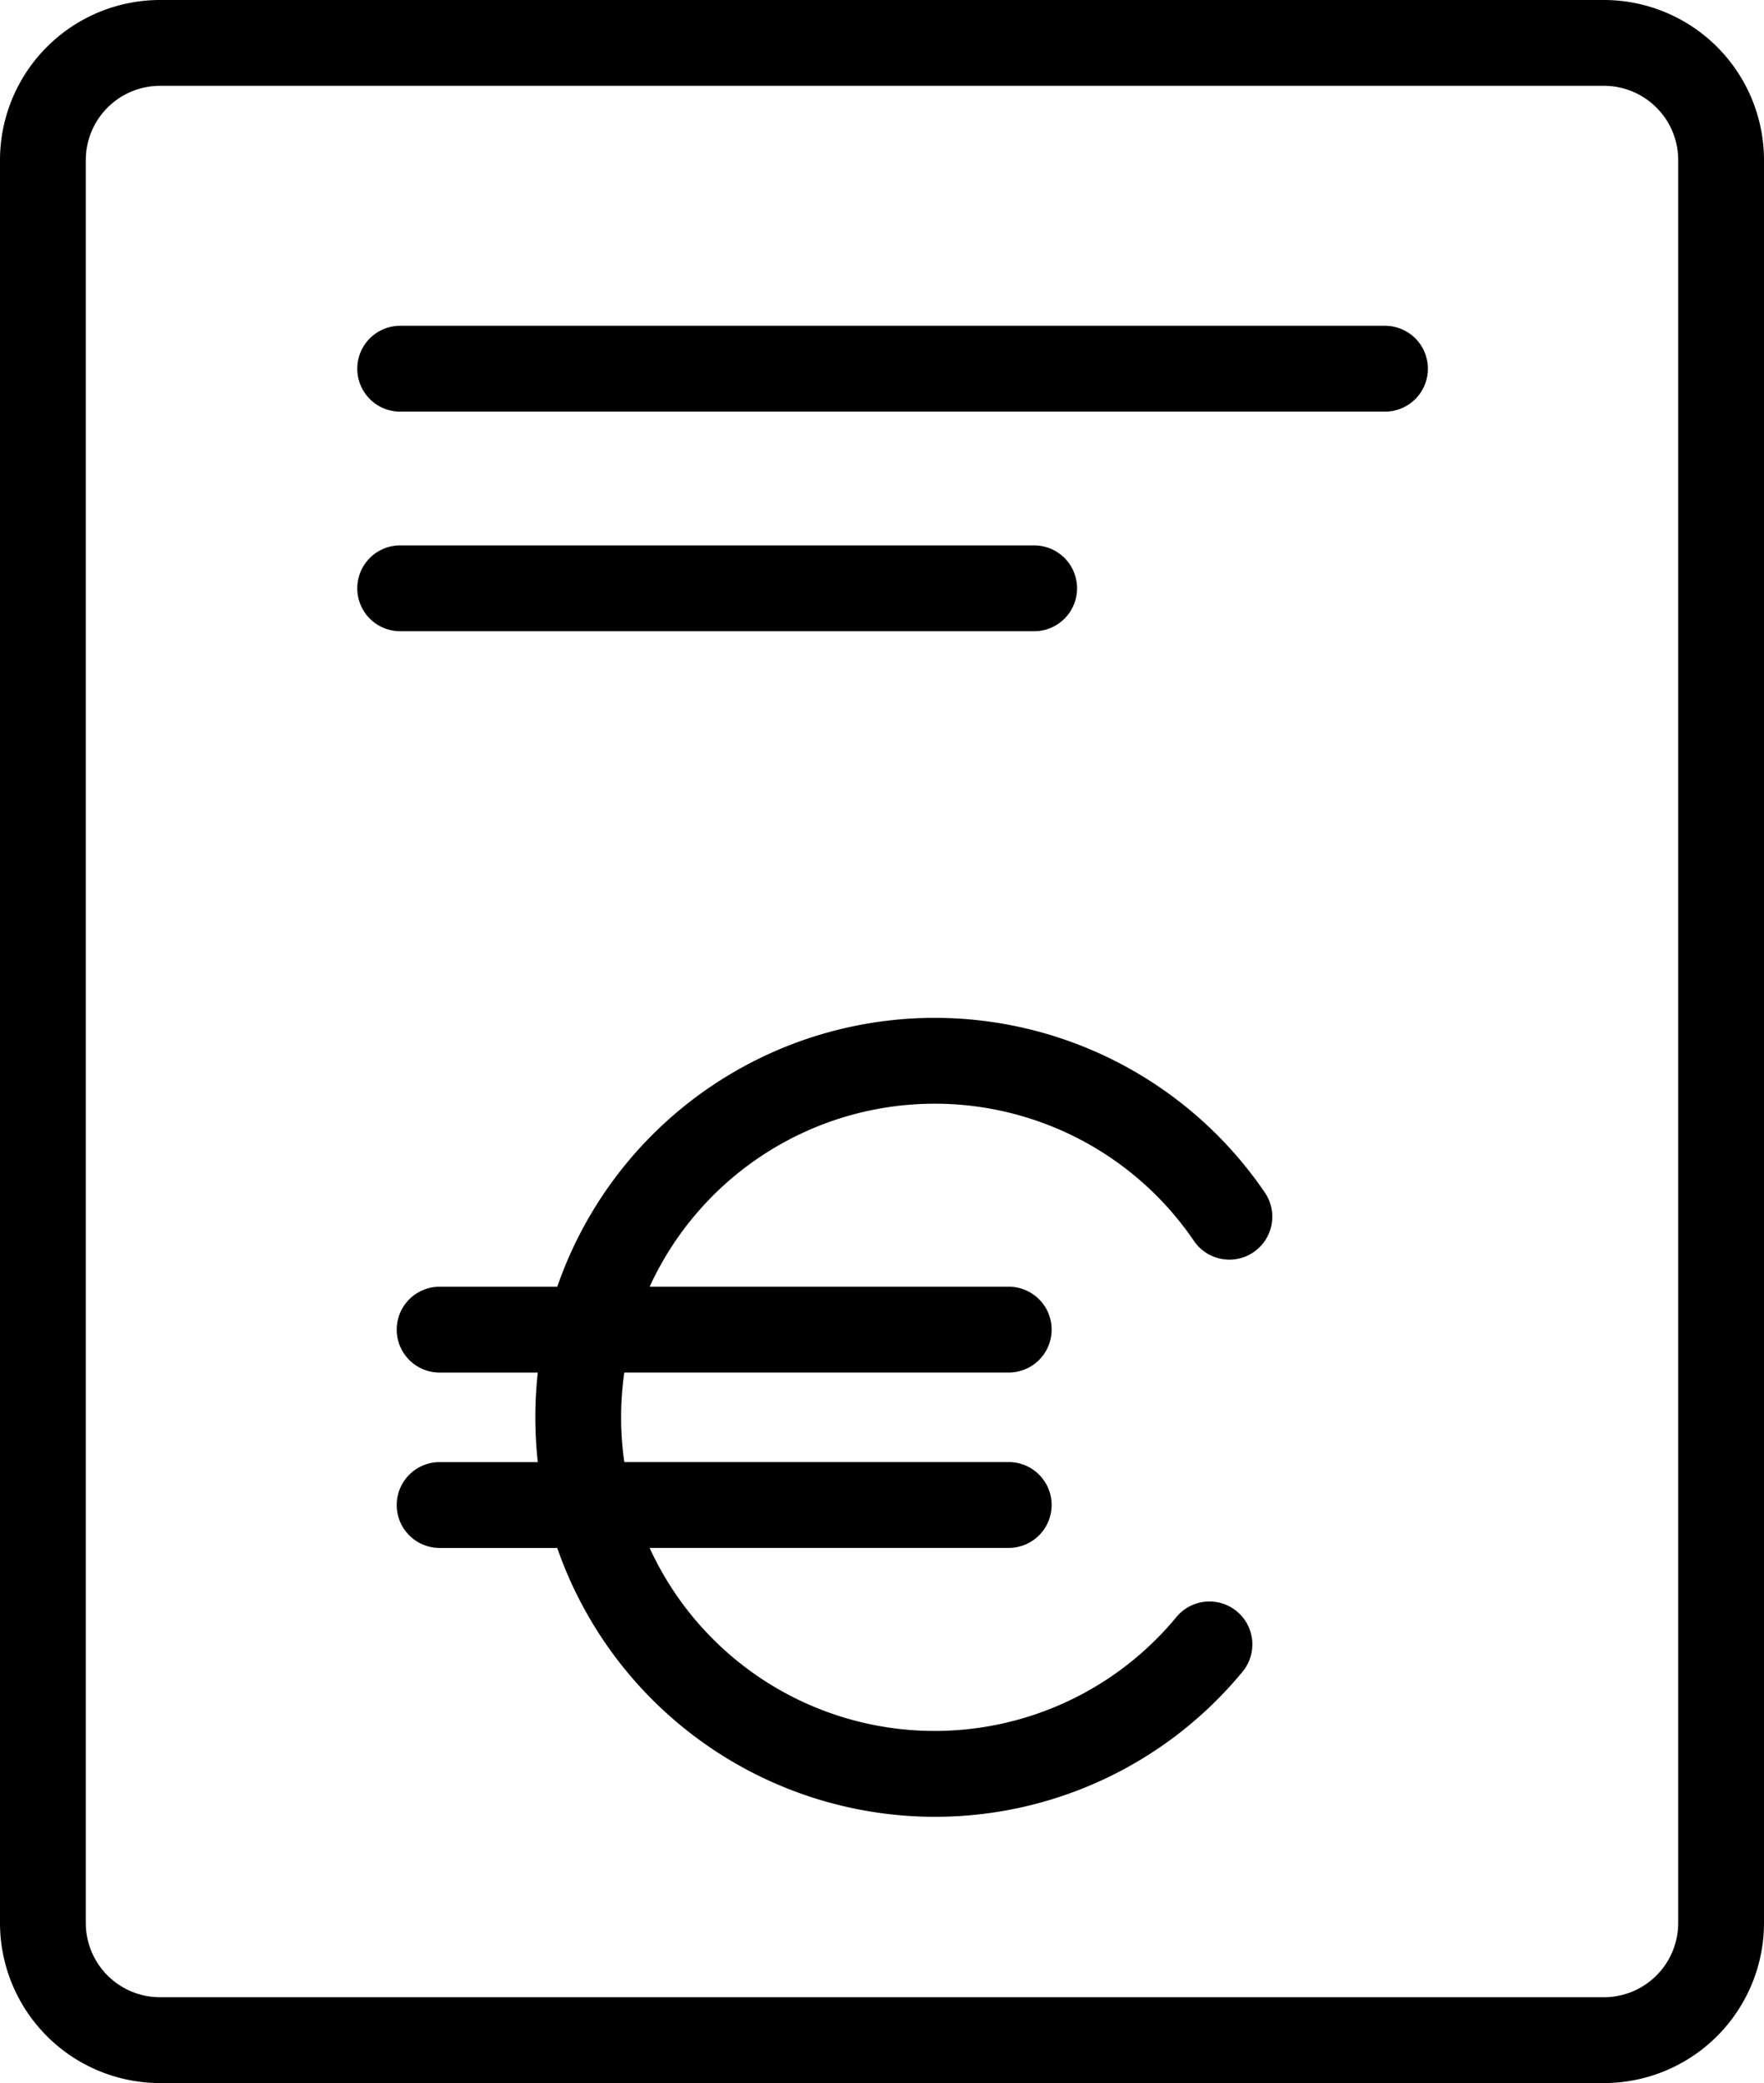
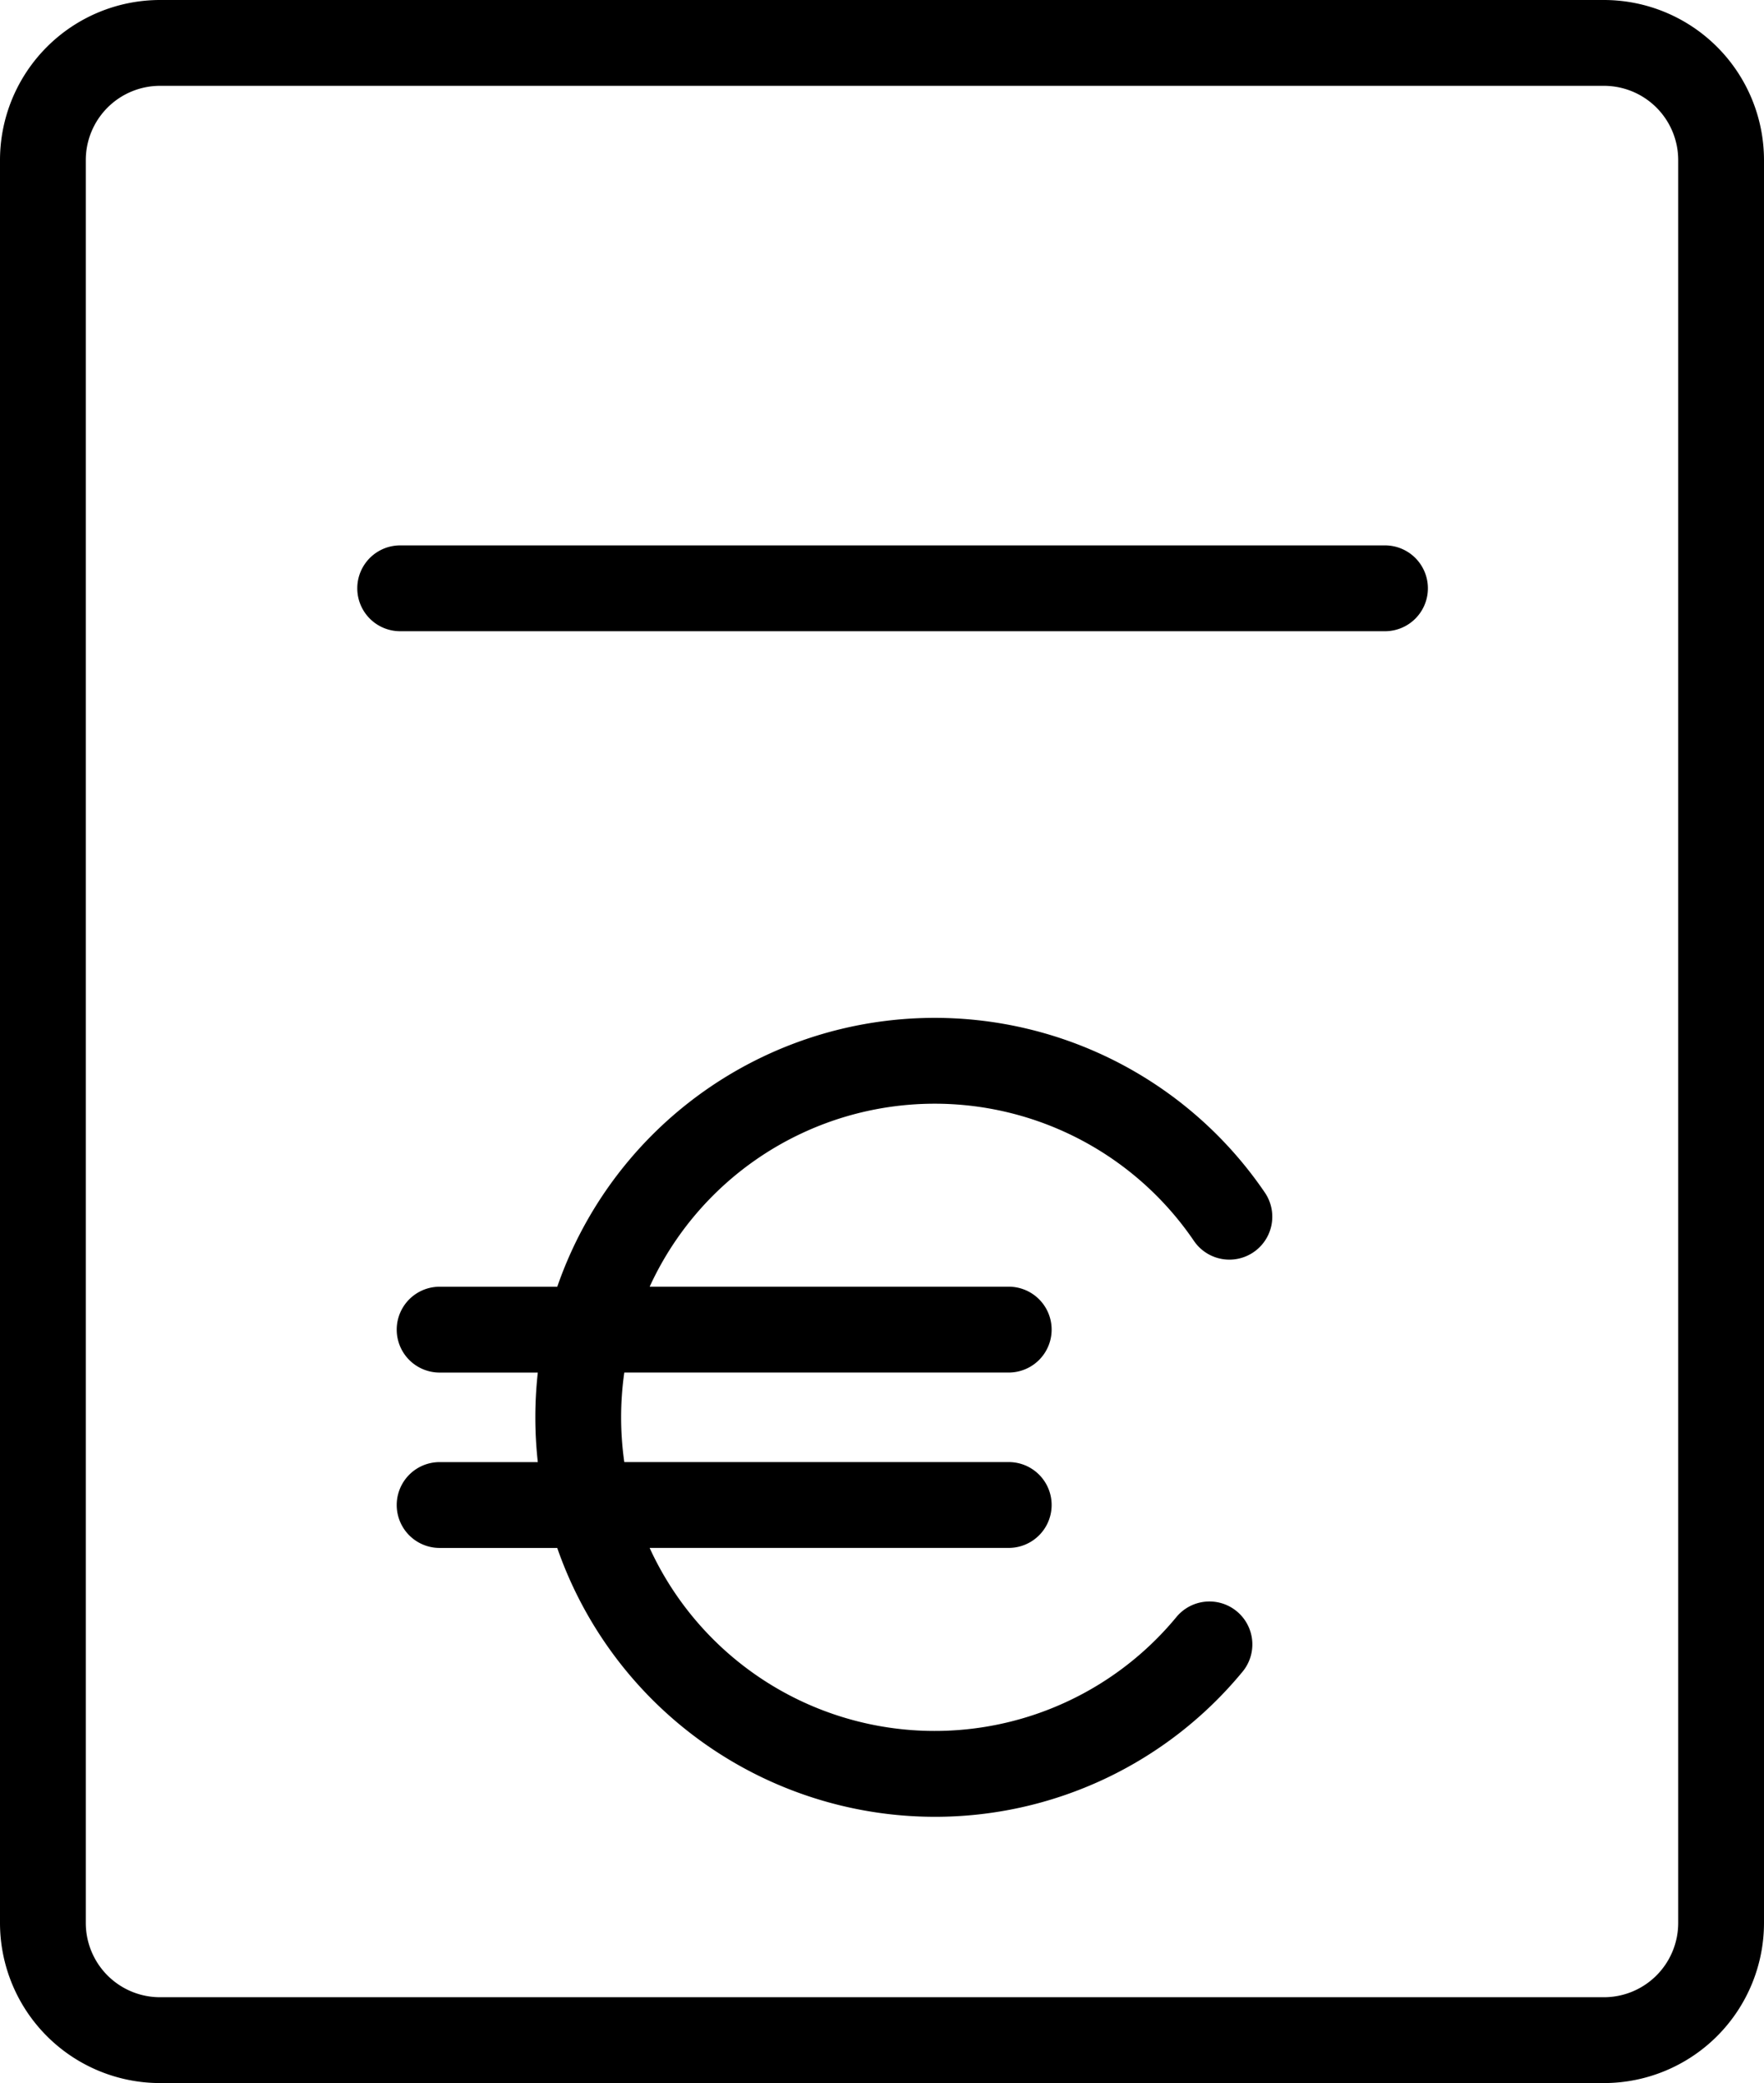
<svg xmlns="http://www.w3.org/2000/svg" viewBox="0 0 51.397 60.671" x="0px" y="0px">
  <g data-name="Livello 2">
    <g data-name="Layer 1">
-       <path d="M46.736,60.671H4.66A4.666,4.666,0,0,1,0,56.009V4.661A4.666,4.666,0,0,1,4.66,0H46.736a4.666,4.666,0,0,1,4.661,4.661V56.009A4.667,4.667,0,0,1,46.736,60.671ZM4.66,2.5A2.163,2.163,0,0,0,2.5,4.661V56.009A2.163,2.163,0,0,0,4.66,58.171H46.736a2.164,2.164,0,0,0,2.161-2.162V4.661A2.163,2.163,0,0,0,46.736,2.5ZM27.233,52.916a11.657,11.657,0,0,1-10.997-7.831H12.809a1.25,1.25,0,0,1,0-2.5h2.861a11.806,11.806,0,0,1,0-2.608H12.809a1.25,1.25,0,0,1,0-2.5h3.428a11.637,11.637,0,0,1,20.616-2.743,1.25,1.25,0,0,1-2.066,1.408,9.136,9.136,0,0,0-15.858,1.334H29.391a1.25,1.25,0,1,1,0,2.5H18.19a9.214,9.214,0,0,0,0,2.608H29.391a1.25,1.25,0,0,1,0,2.5H18.928a9.135,9.135,0,0,0,15.335,2.03,1.25,1.25,0,1,1,1.922,1.598A11.607,11.607,0,0,1,27.233,52.916Zm2.898-34.531H11.66a1.25,1.25,0,1,1,0-2.5H30.132a1.25,1.25,0,0,1,0,2.5Zm10.223-6.396H11.66a1.25,1.25,0,1,1,0-2.5H40.354a1.25,1.25,0,0,1,0,2.5Z" />
+       <path d="M46.736,60.671H4.66A4.666,4.666,0,0,1,0,56.009V4.661A4.666,4.666,0,0,1,4.66,0H46.736a4.666,4.666,0,0,1,4.661,4.661V56.009A4.667,4.667,0,0,1,46.736,60.671ZM4.66,2.5A2.163,2.163,0,0,0,2.5,4.661V56.009A2.163,2.163,0,0,0,4.66,58.171H46.736a2.164,2.164,0,0,0,2.161-2.162V4.661A2.163,2.163,0,0,0,46.736,2.5ZM27.233,52.916a11.657,11.657,0,0,1-10.997-7.831H12.809a1.25,1.25,0,0,1,0-2.5h2.861a11.806,11.806,0,0,1,0-2.608H12.809a1.25,1.25,0,0,1,0-2.5h3.428a11.637,11.637,0,0,1,20.616-2.743,1.25,1.25,0,0,1-2.066,1.408,9.136,9.136,0,0,0-15.858,1.334H29.391a1.25,1.25,0,1,1,0,2.5H18.19a9.214,9.214,0,0,0,0,2.608H29.391a1.25,1.25,0,0,1,0,2.5H18.928a9.135,9.135,0,0,0,15.335,2.03,1.25,1.25,0,1,1,1.922,1.598A11.607,11.607,0,0,1,27.233,52.916Zm2.898-34.531H11.66a1.25,1.25,0,1,1,0-2.5H30.132a1.25,1.25,0,0,1,0,2.5ZH11.66a1.25,1.25,0,1,1,0-2.5H40.354a1.25,1.25,0,0,1,0,2.5Z" />
    </g>
  </g>
</svg>